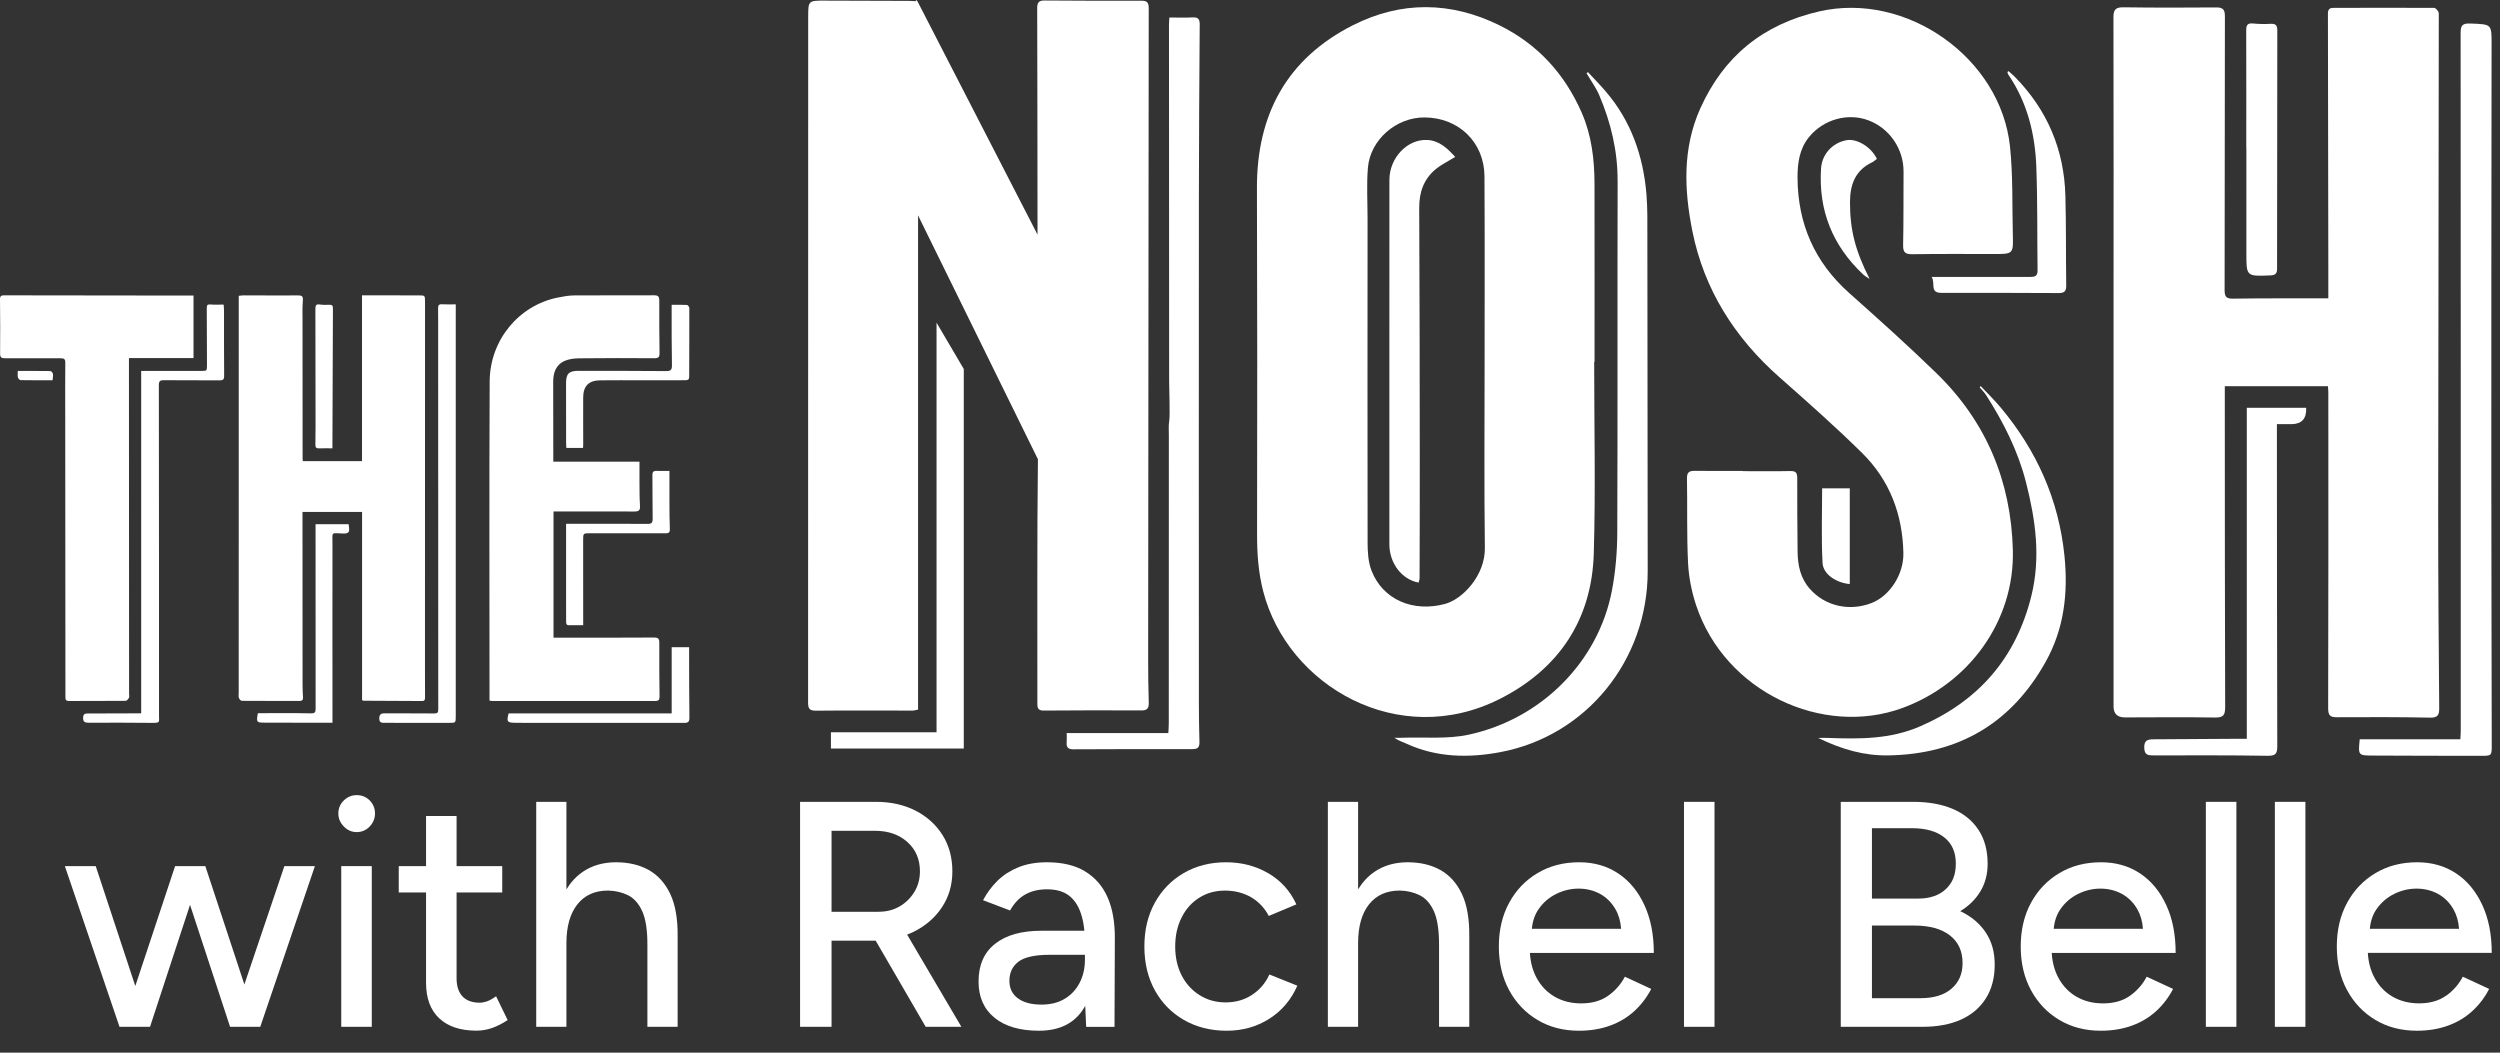
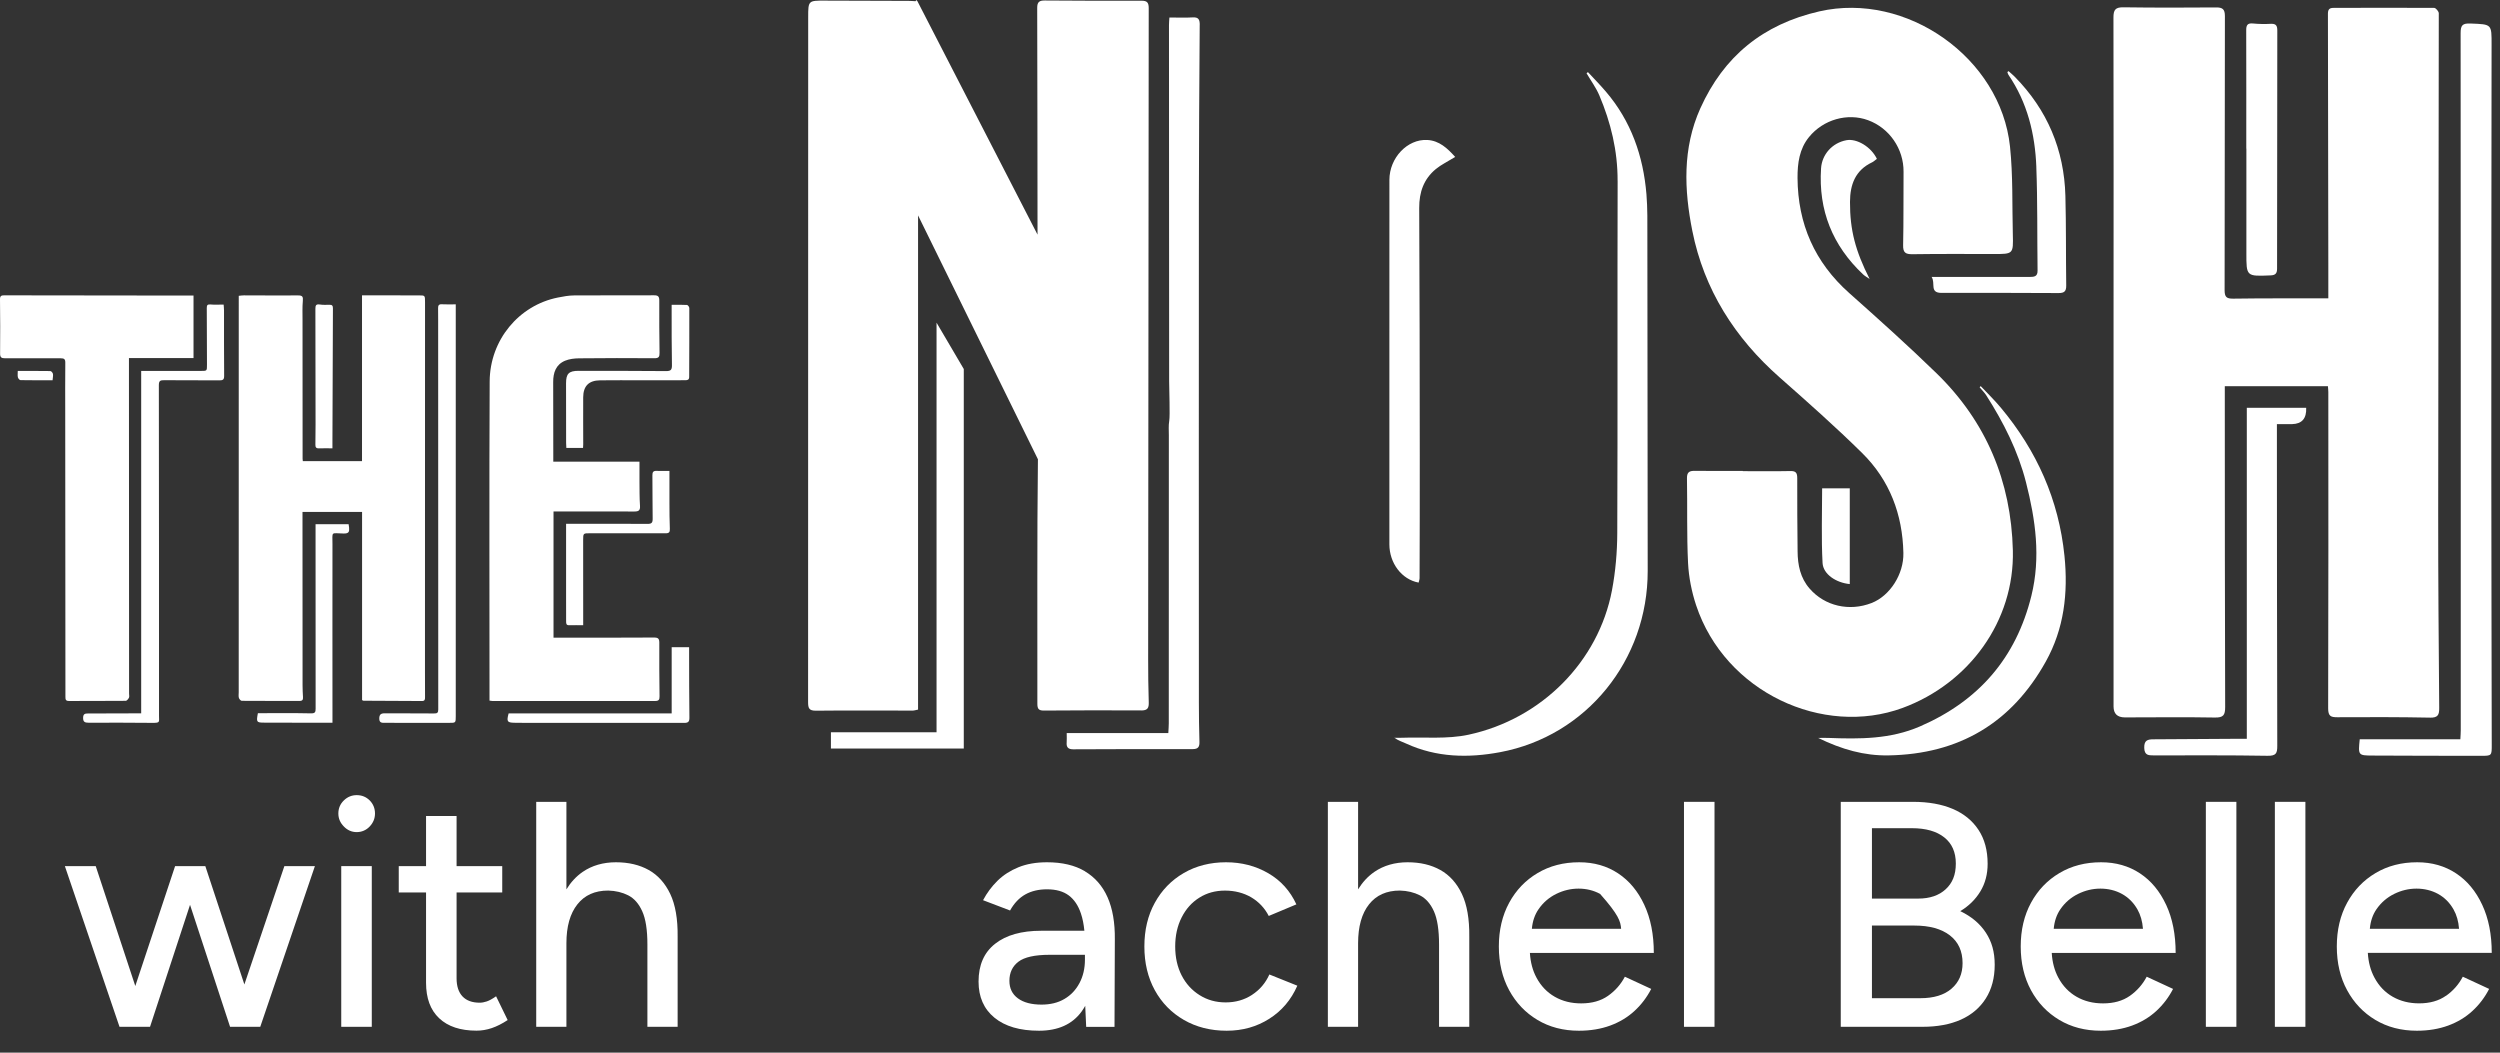
<svg xmlns="http://www.w3.org/2000/svg" fill="none" height="100%" overflow="visible" preserveAspectRatio="none" style="display: block;" viewBox="0 0 76 32" width="100%">
  <rect x="0" y="0" width="76" height="32" fill="#333333" stroke="none" />
  <g clip-path="url(#clip0_0_71038)" id="The Nosh Logo 1">
    <g id="Layer 1">
      <g id="Group">
        <path d="M10.844 24.172C10.694 24.172 10.563 24.226 10.453 24.333C10.342 24.441 10.286 24.573 10.286 24.729C10.286 24.885 10.342 25.011 10.453 25.125C10.563 25.239 10.694 25.296 10.844 25.296C10.993 25.296 11.132 25.239 11.239 25.125C11.347 25.011 11.4 24.879 11.4 24.729C11.4 24.579 11.347 24.441 11.239 24.333C11.132 24.226 11 24.172 10.844 24.172Z" fill="white" id="Vector" />
        <g id="Group_2">
          <path d="M7.429 29.928L6.242 26.33H6.163H5.391H5.323L4.113 29.975L2.91 26.33H1.972L3.633 31.215H3.701H4.522H4.561L5.777 27.507L6.994 31.215H7.854H7.912L9.573 26.33H8.645L7.429 29.928Z" fill="white" id="Vector_2" />
          <path d="M11.302 26.33H10.374V31.215H11.302V26.33Z" fill="white" id="Vector_3" />
          <path d="M14.799 30.443C14.721 30.469 14.648 30.482 14.584 30.482C14.356 30.482 14.182 30.419 14.061 30.292C13.941 30.165 13.88 29.981 13.88 29.74V27.131H15.268V26.33H13.88V24.806H12.952V26.33H12.122V27.131H12.952V29.877C12.952 30.346 13.085 30.706 13.352 30.956C13.619 31.207 13.997 31.332 14.486 31.332C14.642 31.332 14.796 31.306 14.95 31.254C15.103 31.202 15.264 31.121 15.433 31.01L15.081 30.287C14.97 30.365 14.876 30.417 14.798 30.443H14.799Z" fill="white" id="Vector_4" />
          <path d="M19.721 26.448C19.44 26.291 19.108 26.213 18.724 26.213C18.339 26.213 17.996 26.311 17.713 26.506C17.517 26.641 17.353 26.819 17.219 27.036V24.376H16.301V31.215H17.219V28.675C17.219 28.167 17.33 27.773 17.552 27.493C17.772 27.213 18.085 27.073 18.489 27.073C18.718 27.079 18.92 27.128 19.099 27.219C19.279 27.311 19.42 27.472 19.524 27.703C19.629 27.934 19.681 28.271 19.681 28.714V31.215H20.6V28.47C20.606 27.936 20.531 27.504 20.375 27.175C20.218 26.846 20 26.604 19.72 26.447L19.721 26.448Z" fill="white" id="Vector_5" />
-           <path d="M27.77 28.329C28.134 28.149 28.423 27.901 28.635 27.581C28.847 27.262 28.952 26.897 28.952 26.487C28.952 26.076 28.853 25.704 28.654 25.387C28.456 25.072 28.182 24.824 27.834 24.645C27.485 24.466 27.083 24.376 26.627 24.376H24.322V31.215H25.279V28.597H26.539C26.567 28.597 26.593 28.595 26.62 28.595L28.141 31.215H29.226L27.576 28.412C27.642 28.387 27.707 28.359 27.77 28.328V28.329ZM26.715 27.718H25.279V25.256H26.598C27.002 25.256 27.331 25.37 27.585 25.598C27.839 25.826 27.966 26.122 27.966 26.487C27.966 26.721 27.909 26.931 27.795 27.117C27.681 27.302 27.531 27.45 27.346 27.556C27.16 27.664 26.95 27.717 26.715 27.717V27.718Z" fill="white" id="Vector_6" />
          <path d="M32.982 26.486C32.676 26.304 32.292 26.213 31.829 26.213C31.497 26.213 31.207 26.264 30.96 26.365C30.712 26.466 30.501 26.602 30.324 26.775C30.148 26.948 30.002 27.145 29.885 27.366L30.706 27.679C30.829 27.458 30.984 27.295 31.169 27.191C31.355 27.087 31.575 27.035 31.829 27.035C32.102 27.035 32.322 27.096 32.489 27.22C32.655 27.344 32.778 27.527 32.859 27.768C32.911 27.92 32.946 28.096 32.965 28.295H31.653C31.053 28.295 30.586 28.427 30.251 28.691C29.916 28.955 29.748 29.337 29.748 29.839C29.748 30.308 29.909 30.674 30.232 30.938C30.554 31.202 31.005 31.334 31.585 31.334C32.164 31.334 32.596 31.14 32.879 30.753C32.919 30.697 32.957 30.638 32.991 30.577L33.02 31.217H33.881L33.891 28.559C33.897 28.051 33.823 27.624 33.671 27.28C33.518 26.934 33.288 26.671 32.982 26.488V26.486ZM32.982 29.173C32.982 29.44 32.927 29.677 32.816 29.886C32.705 30.095 32.552 30.256 32.357 30.369C32.162 30.484 31.93 30.54 31.663 30.54C31.357 30.54 31.117 30.477 30.945 30.35C30.772 30.223 30.686 30.046 30.686 29.817C30.686 29.57 30.777 29.376 30.96 29.236C31.142 29.097 31.458 29.026 31.907 29.026H32.982V29.173Z" fill="white" id="Vector_7" />
          <path d="M38.062 30.244C37.828 30.397 37.56 30.473 37.261 30.473C36.962 30.473 36.704 30.4 36.469 30.253C36.235 30.107 36.053 29.907 35.922 29.653C35.792 29.398 35.726 29.105 35.726 28.773C35.726 28.442 35.792 28.146 35.922 27.89C36.052 27.632 36.231 27.432 36.46 27.289C36.688 27.145 36.948 27.074 37.241 27.074C37.534 27.074 37.806 27.143 38.038 27.279C38.268 27.416 38.446 27.604 38.57 27.845L39.41 27.493C39.221 27.083 38.936 26.767 38.555 26.546C38.174 26.325 37.746 26.213 37.27 26.213C36.795 26.213 36.36 26.322 35.985 26.541C35.61 26.759 35.318 27.06 35.106 27.445C34.894 27.829 34.789 28.272 34.789 28.773C34.789 29.275 34.895 29.718 35.106 30.102C35.318 30.487 35.612 30.788 35.99 31.006C36.368 31.224 36.8 31.334 37.289 31.334C37.778 31.334 38.203 31.213 38.584 30.972C38.965 30.731 39.25 30.396 39.439 29.965L38.589 29.624C38.472 29.885 38.296 30.091 38.061 30.244L38.062 30.244Z" fill="white" id="Vector_8" />
          <path d="M43.787 26.448C43.507 26.291 43.175 26.213 42.791 26.213C42.406 26.213 42.063 26.311 41.78 26.506C41.584 26.641 41.42 26.819 41.286 27.036V24.376H40.367V31.215H41.286V28.675C41.286 28.167 41.397 27.773 41.618 27.493C41.839 27.213 42.152 27.073 42.556 27.073C42.784 27.079 42.987 27.128 43.166 27.219C43.345 27.311 43.487 27.472 43.591 27.703C43.695 27.934 43.747 28.271 43.747 28.714V31.215H44.666V28.47C44.672 27.936 44.597 27.504 44.441 27.175C44.285 26.846 44.067 26.604 43.786 26.447L43.787 26.448Z" fill="white" id="Vector_9" />
-           <path d="M49.987 27.508C49.795 27.094 49.529 26.774 49.19 26.55C48.852 26.326 48.458 26.213 48.008 26.213C47.532 26.213 47.111 26.322 46.743 26.541C46.375 26.759 46.087 27.06 45.878 27.445C45.67 27.829 45.565 28.272 45.565 28.773C45.565 29.275 45.67 29.718 45.878 30.102C46.087 30.487 46.374 30.788 46.739 31.006C47.103 31.224 47.523 31.334 47.998 31.334C48.35 31.334 48.668 31.281 48.951 31.177C49.234 31.073 49.48 30.925 49.688 30.733C49.897 30.541 50.066 30.317 50.197 30.063L49.396 29.692C49.272 29.927 49.101 30.121 48.883 30.274C48.665 30.427 48.393 30.503 48.068 30.503C47.768 30.503 47.501 30.437 47.267 30.303C47.032 30.169 46.846 29.976 46.71 29.722C46.593 29.505 46.526 29.254 46.509 28.97H50.276C50.276 28.409 50.18 27.922 49.987 27.509L49.987 27.508ZM46.569 28.235C46.589 28.006 46.657 27.806 46.773 27.639C46.912 27.437 47.091 27.283 47.309 27.175C47.528 27.068 47.754 27.014 47.989 27.014C48.223 27.014 48.447 27.068 48.643 27.175C48.839 27.283 48.995 27.439 49.112 27.644C49.209 27.813 49.265 28.01 49.282 28.235H46.569Z" fill="white" id="Vector_10" />
+           <path d="M49.987 27.508C49.795 27.094 49.529 26.774 49.19 26.55C48.852 26.326 48.458 26.213 48.008 26.213C47.532 26.213 47.111 26.322 46.743 26.541C46.375 26.759 46.087 27.06 45.878 27.445C45.67 27.829 45.565 28.272 45.565 28.773C45.565 29.275 45.67 29.718 45.878 30.102C46.087 30.487 46.374 30.788 46.739 31.006C47.103 31.224 47.523 31.334 47.998 31.334C48.35 31.334 48.668 31.281 48.951 31.177C49.234 31.073 49.48 30.925 49.688 30.733C49.897 30.541 50.066 30.317 50.197 30.063L49.396 29.692C49.272 29.927 49.101 30.121 48.883 30.274C48.665 30.427 48.393 30.503 48.068 30.503C47.768 30.503 47.501 30.437 47.267 30.303C47.032 30.169 46.846 29.976 46.71 29.722C46.593 29.505 46.526 29.254 46.509 28.97H50.276C50.276 28.409 50.18 27.922 49.987 27.509L49.987 27.508ZM46.569 28.235C46.589 28.006 46.657 27.806 46.773 27.639C46.912 27.437 47.091 27.283 47.309 27.175C47.528 27.068 47.754 27.014 47.989 27.014C48.223 27.014 48.447 27.068 48.643 27.175C49.209 27.813 49.265 28.01 49.282 28.235H46.569Z" fill="white" id="Vector_10" />
          <path d="M52.121 24.376H51.193V31.215H52.121V24.376Z" fill="white" id="Vector_11" />
          <path d="M59.593 27.698C59.853 27.541 60.057 27.341 60.204 27.097C60.351 26.853 60.424 26.574 60.424 26.261C60.424 25.851 60.331 25.506 60.145 25.226C59.96 24.946 59.699 24.734 59.364 24.591C59.028 24.448 58.626 24.376 58.157 24.376H55.959V31.215H58.44C58.897 31.215 59.287 31.142 59.613 30.996C59.939 30.849 60.191 30.634 60.37 30.351C60.549 30.068 60.639 29.727 60.639 29.33C60.639 28.933 60.549 28.627 60.37 28.353C60.191 28.08 59.932 27.861 59.593 27.699V27.698ZM56.907 25.177H58.118C58.542 25.177 58.871 25.27 59.105 25.456C59.34 25.641 59.457 25.907 59.457 26.252C59.457 26.596 59.354 26.844 59.149 27.033C58.944 27.222 58.665 27.317 58.313 27.317H56.907V25.177ZM59.325 30.057C59.101 30.249 58.786 30.345 58.382 30.345H56.907V28.137H58.197C58.659 28.137 59.019 28.237 59.276 28.435C59.533 28.634 59.662 28.915 59.662 29.28C59.662 29.606 59.549 29.865 59.324 30.057H59.325Z" fill="white" id="Vector_12" />
          <path d="M65.851 27.508C65.659 27.094 65.394 26.774 65.055 26.55C64.716 26.326 64.322 26.213 63.872 26.213C63.397 26.213 62.975 26.322 62.607 26.541C62.239 26.759 61.951 27.06 61.742 27.445C61.534 27.829 61.43 28.272 61.43 28.773C61.43 29.275 61.534 29.718 61.742 30.102C61.951 30.487 62.238 30.788 62.603 31.006C62.967 31.224 63.388 31.334 63.863 31.334C64.215 31.334 64.532 31.281 64.816 31.177C65.098 31.073 65.344 30.925 65.553 30.733C65.761 30.541 65.931 30.317 66.061 30.063L65.26 29.692C65.136 29.927 64.965 30.121 64.748 30.274C64.529 30.427 64.258 30.503 63.932 30.503C63.632 30.503 63.365 30.437 63.131 30.303C62.896 30.169 62.71 29.976 62.574 29.722C62.457 29.505 62.39 29.254 62.373 28.97H66.14C66.14 28.409 66.044 27.922 65.852 27.509L65.851 27.508ZM62.433 28.235C62.454 28.006 62.521 27.806 62.637 27.639C62.776 27.437 62.955 27.283 63.174 27.175C63.392 27.068 63.618 27.014 63.853 27.014C64.088 27.014 64.312 27.068 64.507 27.175C64.703 27.283 64.859 27.439 64.977 27.644C65.073 27.813 65.129 28.01 65.146 28.235H62.433Z" fill="white" id="Vector_13" />
          <path d="M67.986 24.376H67.058V31.215H67.986V24.376Z" fill="white" id="Vector_14" />
          <path d="M70.084 24.376H69.156V31.215H70.084V24.376Z" fill="white" id="Vector_15" />
          <path d="M74.356 30.272C74.138 30.426 73.866 30.502 73.54 30.502C73.241 30.502 72.974 30.435 72.74 30.302C72.505 30.168 72.319 29.975 72.183 29.72C72.066 29.503 71.999 29.253 71.982 28.968H75.749C75.749 28.408 75.653 27.921 75.46 27.508C75.268 27.094 75.003 26.774 74.664 26.55C74.325 26.326 73.931 26.213 73.482 26.213C73.006 26.213 72.584 26.322 72.217 26.541C71.849 26.759 71.561 27.06 71.352 27.445C71.143 27.829 71.039 28.272 71.039 28.773C71.039 29.275 71.143 29.718 71.352 30.102C71.561 30.487 71.847 30.788 72.212 31.006C72.576 31.224 72.997 31.334 73.472 31.334C73.824 31.334 74.141 31.281 74.425 31.177C74.708 31.073 74.954 30.925 75.162 30.733C75.371 30.541 75.54 30.317 75.67 30.063L74.869 29.692C74.746 29.927 74.575 30.121 74.357 30.274L74.356 30.272ZM72.246 27.639C72.386 27.437 72.565 27.283 72.783 27.175C73.001 27.068 73.228 27.014 73.462 27.014C73.697 27.014 73.921 27.068 74.117 27.175C74.312 27.283 74.469 27.439 74.586 27.644C74.682 27.813 74.738 28.01 74.755 28.235H72.043C72.063 28.006 72.13 27.806 72.246 27.639Z" fill="white" id="Vector_16" />
        </g>
      </g>
      <g id="Group_3">
        <path d="M73.868 21.817C74.115 21.822 74.154 21.732 74.152 21.519C74.136 19.553 74.12 17.587 74.121 15.62C74.124 10.548 74.137 5.476 74.139 0.404C74.139 0.347 74.049 0.24 73.999 0.24C72.978 0.233 71.959 0.238 70.938 0.24C70.815 0.24 70.769 0.285 70.769 0.418C70.776 2.979 70.778 5.54 70.781 8.101C70.781 8.413 70.781 8.725 70.781 9.07C70.686 9.07 70.621 9.07 70.555 9.07C69.668 9.071 68.78 9.066 67.892 9.079C67.685 9.082 67.628 9.029 67.628 8.819C67.635 6.043 67.63 3.267 67.637 0.491C67.637 0.28 67.568 0.224 67.366 0.226C66.429 0.234 65.491 0.235 64.554 0.222C64.312 0.219 64.248 0.294 64.249 0.532C64.256 3.605 64.253 6.678 64.252 9.752C64.252 13.66 64.252 17.568 64.252 21.476C64.252 21.697 64.366 21.808 64.594 21.809C65.506 21.809 66.419 21.796 67.332 21.813C67.592 21.818 67.645 21.738 67.645 21.494C67.635 18.454 67.635 15.414 67.634 12.373C67.634 12.169 67.634 11.965 67.634 11.74H70.769C70.773 11.806 70.781 11.862 70.781 11.918C70.782 15.123 70.786 18.329 70.776 21.534C70.776 21.771 70.855 21.805 71.056 21.804C71.994 21.799 72.932 21.797 73.869 21.816L73.868 21.817Z" fill="white" id="Vector_17" />
-         <path d="M45.603 21.243C47.389 20.336 48.392 18.839 48.451 16.826C48.508 14.887 48.463 12.944 48.463 11.003C48.467 11.003 48.471 11.003 48.474 11.003C48.474 9.202 48.477 7.401 48.473 5.6C48.472 4.852 48.387 4.118 48.083 3.423C47.566 2.244 46.745 1.343 45.584 0.77C44.105 0.041 42.593 0.027 41.133 0.765C39.117 1.783 38.203 3.489 38.211 5.722C38.223 9.225 38.222 12.727 38.215 16.23C38.213 16.82 38.253 17.396 38.4 17.97C39.143 20.861 42.527 22.805 45.602 21.243H45.603ZM41.694 17.346C41.593 17.086 41.576 16.782 41.575 16.498C41.569 13.219 41.573 9.941 41.574 6.662C41.574 6.143 41.542 5.62 41.584 5.104C41.653 4.247 42.448 3.563 43.31 3.57C44.346 3.577 45.122 4.326 45.128 5.359C45.139 7.242 45.132 9.124 45.132 11.007H45.132C45.132 12.89 45.116 14.774 45.14 16.656C45.151 17.485 44.472 18.211 43.932 18.358C42.959 18.622 42.036 18.232 41.694 17.346Z" fill="white" id="Vector_18" />
        <path d="M57.839 21.521C59.859 20.777 61.243 18.881 61.191 16.733C61.139 14.631 60.382 12.819 58.87 11.347C58.011 10.511 57.115 9.708 56.219 8.911C55.164 7.973 54.654 6.805 54.645 5.408C54.643 4.963 54.7 4.529 54.992 4.169C55.429 3.631 56.164 3.426 56.786 3.653C57.439 3.891 57.874 4.527 57.868 5.223C57.862 5.966 57.871 6.71 57.855 7.454C57.85 7.68 57.927 7.73 58.14 7.728C58.961 7.716 59.783 7.721 60.604 7.722C61.203 7.723 61.206 7.725 61.19 7.125C61.167 6.234 61.197 5.337 61.104 4.454C60.82 1.757 57.958 -0.26 55.307 0.346C53.597 0.738 52.401 1.711 51.688 3.298C51.145 4.51 51.198 5.774 51.447 7.02C51.802 8.8 52.735 10.27 54.102 11.474C54.953 12.225 55.803 12.977 56.61 13.773C57.447 14.599 57.838 15.638 57.863 16.81C57.877 17.458 57.452 18.114 56.898 18.331C56.221 18.595 55.477 18.427 55.013 17.894C54.731 17.572 54.65 17.178 54.647 16.764C54.64 16.02 54.633 15.277 54.636 14.533C54.636 14.373 54.592 14.316 54.426 14.32C53.945 14.33 53.463 14.323 52.982 14.323V14.316C52.492 14.316 52.003 14.319 51.514 14.314C51.347 14.312 51.281 14.363 51.284 14.543C51.299 15.402 51.275 16.263 51.317 17.12C51.339 17.551 51.427 17.991 51.562 18.4C52.442 21.047 55.423 22.411 57.839 21.521Z" fill="white" id="Vector_19" />
        <path d="M74.795 22.473H71.736C71.687 22.96 71.687 22.967 72.124 22.969C73.22 22.976 74.315 22.975 75.41 22.977C75.75 22.977 75.75 22.977 75.749 22.639C75.745 19.871 75.737 17.102 75.736 14.334C75.735 10.013 75.738 5.691 75.744 1.369C75.745 0.727 75.756 0.741 75.105 0.715C74.862 0.706 74.803 0.763 74.803 1.006C74.809 8.072 74.807 15.137 74.807 22.202C74.807 22.282 74.8 22.362 74.795 22.472V22.473Z" fill="white" id="Vector_20" />
        <path d="M36.472 0.761C36.473 0.597 36.439 0.517 36.254 0.529C36.032 0.543 35.808 0.532 35.55 0.532C35.545 0.616 35.537 0.689 35.537 0.762C35.537 4.372 35.538 7.983 35.542 11.593C35.542 11.847 35.573 12.624 35.545 12.791C35.52 12.936 35.533 13.088 35.533 13.236C35.533 16.153 35.533 19.069 35.531 21.986C35.531 22.073 35.523 22.16 35.517 22.285H32.428C32.428 22.406 32.434 22.488 32.427 22.569C32.414 22.716 32.472 22.779 32.624 22.779C33.836 22.774 35.047 22.77 36.259 22.773C36.432 22.773 36.468 22.696 36.463 22.546C36.452 22.158 36.446 21.77 36.446 21.381C36.444 16.292 36.443 11.203 36.446 6.114C36.447 4.329 36.459 2.545 36.471 0.76L36.472 0.761Z" fill="white" id="Vector_21" />
        <path d="M49.176 5.495C49.166 9.064 49.18 12.633 49.165 16.201C49.163 16.783 49.112 17.375 49.004 17.946C48.595 20.102 46.873 21.854 44.645 22.335C43.992 22.476 43.293 22.403 42.615 22.428C42.54 22.431 42.464 22.428 42.388 22.428C42.508 22.515 42.633 22.552 42.751 22.606C43.672 23.029 44.638 23.047 45.604 22.866C48.23 22.374 50.094 20.066 50.09 17.356C50.086 13.969 50.085 10.581 50.08 7.194C50.08 6.765 50.087 6.333 50.052 5.906C49.956 4.744 49.586 3.682 48.816 2.782C48.643 2.579 48.454 2.388 48.273 2.192C48.259 2.204 48.245 2.216 48.231 2.227C48.362 2.451 48.519 2.664 48.62 2.901C48.97 3.728 49.178 4.585 49.175 5.495L49.176 5.495Z" fill="white" id="Vector_22" />
        <path d="M70.109 12.397H68.303V22.46C68.144 22.46 68.013 22.46 67.883 22.46C67.078 22.466 66.273 22.473 65.468 22.475C65.286 22.475 65.179 22.505 65.185 22.735C65.191 22.962 65.314 22.964 65.473 22.964C66.627 22.964 67.781 22.956 68.933 22.976C69.194 22.98 69.23 22.9 69.229 22.672C69.22 19.581 69.22 16.49 69.218 13.4C69.218 13.244 69.218 13.089 69.218 12.893C69.39 12.893 69.536 12.896 69.683 12.893C69.98 12.885 70.122 12.72 70.108 12.397H70.109Z" fill="white" id="Vector_23" />
        <path d="M62.76 16.9C62.587 15.195 61.92 13.706 60.828 12.397C60.636 12.166 60.419 11.956 60.213 11.737C60.202 11.749 60.192 11.762 60.181 11.774C60.249 11.857 60.327 11.931 60.384 12.021C60.91 12.846 61.348 13.71 61.591 14.665C61.881 15.804 62.043 16.942 61.754 18.113C61.287 20.003 60.153 21.308 58.367 22.083C57.466 22.474 56.53 22.469 55.583 22.433C55.499 22.429 55.415 22.433 55.272 22.433C55.99 22.783 56.672 22.977 57.411 22.964C59.556 22.927 61.152 21.978 62.191 20.114C62.749 19.113 62.874 18.03 62.76 16.901V16.9Z" fill="white" id="Vector_24" />
        <path d="M68.286 4.518C68.286 4.518 68.289 4.518 68.29 4.518C68.29 5.575 68.292 6.631 68.29 7.688C68.289 8.406 68.287 8.402 69.024 8.372C69.178 8.366 69.223 8.308 69.223 8.163C69.223 5.753 69.225 3.343 69.23 0.932C69.23 0.792 69.2 0.717 69.038 0.724C68.856 0.734 68.672 0.732 68.492 0.714C68.315 0.696 68.284 0.773 68.285 0.927C68.289 2.124 68.287 3.32 68.287 4.517L68.286 4.518Z" fill="white" id="Vector_25" />
        <path d="M61.904 5.08C61.944 6.127 61.928 7.177 61.942 8.225C61.945 8.406 61.843 8.419 61.704 8.419C60.816 8.416 59.928 8.418 59.041 8.418C58.953 8.418 58.865 8.418 58.72 8.418C58.849 8.607 58.647 8.904 59.022 8.904C60.209 8.902 61.395 8.902 62.581 8.909C62.753 8.91 62.815 8.856 62.813 8.682C62.801 7.774 62.812 6.865 62.788 5.957C62.751 4.552 62.238 3.339 61.247 2.332C61.188 2.272 61.122 2.218 61.059 2.162C61.047 2.171 61.036 2.182 61.024 2.191C61.034 2.219 61.04 2.249 61.056 2.274C61.634 3.121 61.867 4.079 61.905 5.081L61.904 5.08Z" fill="white" id="Vector_26" />
        <path d="M56.908 4.937C56.959 4.913 57.001 4.87 57.057 4.829C56.882 4.462 56.443 4.202 56.128 4.263C55.702 4.344 55.388 4.691 55.36 5.119C55.277 6.393 55.708 7.466 56.638 8.342C56.696 8.396 56.769 8.434 56.836 8.48C56.405 7.628 56.237 6.997 56.24 6.137C56.242 5.615 56.398 5.179 56.909 4.936L56.908 4.937Z" fill="white" id="Vector_27" />
        <path d="M56.233 17.757V14.845H55.393C55.393 15.609 55.365 16.365 55.406 17.116C55.425 17.457 55.817 17.716 56.233 17.756L56.233 17.757Z" fill="white" id="Vector_28" />
        <path d="M43.65 5.138C43.814 5.005 44.011 4.911 44.238 4.771C43.999 4.505 43.753 4.275 43.39 4.255C42.782 4.223 42.238 4.801 42.238 5.468C42.236 7.203 42.238 8.938 42.237 10.673C42.237 12.631 42.236 14.589 42.237 16.547C42.237 17.121 42.614 17.617 43.126 17.711C43.136 17.666 43.155 17.62 43.155 17.574C43.159 16.335 43.163 15.097 43.161 13.857C43.159 11.345 43.157 8.834 43.144 6.322C43.142 5.844 43.281 5.442 43.651 5.138H43.65Z" fill="white" id="Vector_29" />
        <path d="M34.694 21.598C34.892 21.599 34.928 21.518 34.922 21.345C34.908 20.908 34.904 20.47 34.904 20.032C34.908 13.439 34.913 6.846 34.921 0.252C34.921 0.083 34.878 0.021 34.7 0.022C33.721 0.027 32.742 0.021 31.762 0.015C31.599 0.014 31.53 0.057 31.531 0.24C31.537 1.833 31.539 5.54 31.541 7.133L27.897 0.051C27.897 0.047 27.897 0.044 27.897 0.04C27.893 0.04 27.892 0.04 27.888 0.04L27.859 0L27.832 0.037C27.752 0.032 27.686 0.027 27.622 0.027C26.775 0.023 25.929 0.021 25.082 0.019C24.572 0.017 24.569 0.018 24.569 0.523C24.569 7.464 24.57 14.404 24.566 21.345C24.566 21.53 24.595 21.607 24.806 21.605C25.785 21.594 26.764 21.602 27.744 21.602C27.789 21.602 27.835 21.586 27.909 21.572V6.548L31.553 13.962C31.524 16.44 31.54 18.919 31.536 21.397C31.536 21.547 31.576 21.602 31.731 21.601C32.718 21.594 33.706 21.591 34.693 21.597L34.694 21.598Z" fill="white" id="Vector_30" />
        <path d="M29.299 11.218L28.471 9.809V22.261H25.26V22.755H29.299V11.218Z" fill="white" id="Vector_31" />
      </g>
      <g id="Group_4">
        <path d="M10.447 16.219C10.606 16.222 10.623 16.163 10.613 16.043C10.61 16.007 10.604 15.972 10.598 15.936H9.593V16.087C9.593 17.904 9.592 19.722 9.595 21.539C9.595 21.65 9.579 21.689 9.448 21.686C8.912 21.674 8.377 21.681 7.84 21.681C7.789 21.95 7.797 21.967 8.024 21.968C8.569 21.972 9.114 21.971 9.659 21.972C9.805 21.972 9.951 21.972 10.107 21.972C10.107 21.831 10.107 21.715 10.107 21.598C10.107 19.913 10.104 18.228 10.107 16.543C10.107 16.14 10.05 16.212 10.447 16.219Z" fill="white" id="Vector_32" />
        <path d="M20.958 21.813C20.949 21.18 20.951 20.548 20.949 19.915C20.949 19.837 20.949 19.758 20.949 19.674H20.419V21.688H15.462C15.396 21.934 15.419 21.967 15.635 21.972C15.777 21.974 15.919 21.976 16.062 21.976C17.641 21.976 19.22 21.974 20.799 21.976C20.923 21.976 20.96 21.939 20.958 21.813H20.958Z" fill="white" id="Vector_33" />
        <g id="Group_5">
          <path d="M7.348 21.305C7.936 21.31 8.523 21.307 9.111 21.308C9.198 21.308 9.215 21.266 9.211 21.193C9.204 21.075 9.198 20.957 9.198 20.839C9.197 19.159 9.197 17.478 9.196 15.797C9.196 15.719 9.196 15.64 9.196 15.562H11.007V21.283C11.032 21.294 11.04 21.302 11.048 21.302C11.641 21.305 12.233 21.307 12.826 21.311C12.916 21.312 12.922 21.263 12.921 21.193C12.919 20.915 12.919 20.636 12.919 20.358C12.92 16.632 12.921 12.908 12.921 9.182C12.921 8.98 12.92 8.98 12.738 8.98C12.287 8.98 11.837 8.979 11.386 8.978C11.265 8.978 11.143 8.978 11.005 8.978V14.018H9.206C9.203 13.985 9.199 13.966 9.199 13.948C9.197 12.541 9.197 11.134 9.197 9.727C9.197 9.534 9.189 9.339 9.206 9.147C9.217 9.024 9.198 8.98 9.065 8.981C8.515 8.985 7.965 8.98 7.415 8.979C7.365 8.979 7.315 8.987 7.258 8.993C7.258 9.05 7.258 9.092 7.258 9.134C7.258 13.104 7.257 17.076 7.257 21.046C7.257 21.103 7.247 21.163 7.262 21.215C7.273 21.252 7.319 21.305 7.349 21.305H7.348Z" fill="white" id="Vector_34" />
          <path d="M14.88 21.299C14.922 21.304 14.945 21.31 14.967 21.31C16.616 21.31 18.267 21.308 19.916 21.31C20.03 21.31 20.051 21.266 20.05 21.168C20.044 20.625 20.039 20.082 20.043 19.539C20.043 19.413 20.006 19.381 19.881 19.381C18.99 19.387 18.099 19.385 17.207 19.385C17.084 19.385 16.961 19.385 16.827 19.385V15.549C16.932 15.549 17.026 15.549 17.12 15.549C17.841 15.549 18.561 15.546 19.282 15.55C19.412 15.55 19.466 15.52 19.456 15.376C19.439 15.131 19.443 14.885 19.44 14.64C19.439 14.447 19.44 14.255 19.44 14.034H16.82C16.82 13.945 16.82 13.885 16.82 13.825C16.82 13.088 16.82 12.351 16.817 11.615C16.816 11.329 16.898 11.084 17.178 10.966C17.309 10.912 17.462 10.894 17.606 10.893C18.369 10.885 19.132 10.884 19.895 10.89C20.03 10.892 20.052 10.842 20.05 10.725C20.043 10.197 20.039 9.668 20.042 9.139C20.043 9.016 20.009 8.976 19.884 8.977C19.073 8.981 18.262 8.975 17.452 8.981C17.288 8.982 17.122 9.013 16.96 9.045C15.774 9.281 14.892 10.336 14.886 11.597C14.871 14.779 14.881 17.961 14.881 21.143V21.297L14.88 21.299Z" fill="white" id="Vector_35" />
          <path d="M3.819 21.307C3.854 21.307 3.899 21.251 3.92 21.212C3.937 21.178 3.924 21.128 3.924 21.086C3.923 17.777 3.922 14.467 3.92 11.158C3.92 11.075 3.92 10.992 3.92 10.886H5.883V8.985C5.773 8.985 5.666 8.985 5.559 8.985C3.999 8.983 2.44 8.981 0.88 8.979C0.629 8.979 0.377 8.98 0.126 8.978C0.043 8.978 -0.001 8.995 2.79511e-05 9.097C0.007 9.645 0.009 10.192 0.003 10.74C0.001 10.861 0.037 10.892 0.154 10.892C0.718 10.889 1.282 10.895 1.846 10.892C1.95 10.892 1.986 10.917 1.985 11.026C1.979 11.546 1.983 12.064 1.983 12.584C1.985 15.449 1.988 18.314 1.989 21.18C1.989 21.262 1.994 21.311 2.099 21.31C2.672 21.306 3.246 21.311 3.819 21.305L3.819 21.307Z" fill="white" id="Vector_36" />
          <path d="M4.292 11.276V21.686C4.192 21.686 4.108 21.686 4.022 21.686C3.572 21.687 3.122 21.689 2.671 21.69C2.588 21.69 2.531 21.702 2.527 21.812C2.522 21.943 2.575 21.971 2.693 21.971C3.337 21.969 3.983 21.968 4.627 21.975C4.875 21.977 4.834 21.952 4.834 21.766C4.834 18.414 4.834 15.062 4.829 11.71C4.829 11.575 4.873 11.557 4.989 11.558C5.549 11.563 6.109 11.558 6.668 11.563C6.776 11.564 6.816 11.541 6.814 11.423C6.808 10.762 6.811 10.101 6.81 9.44C6.81 9.381 6.803 9.322 6.799 9.259C6.655 9.259 6.526 9.268 6.399 9.256C6.305 9.248 6.286 9.279 6.286 9.363C6.29 9.939 6.29 10.516 6.292 11.091C6.292 11.277 6.293 11.276 6.108 11.276C5.511 11.276 4.914 11.276 4.292 11.276Z" fill="white" id="Vector_37" />
          <path d="M11.699 21.685C11.575 21.683 11.53 21.724 11.53 21.846C11.531 21.973 11.603 21.975 11.699 21.974C12.348 21.972 12.998 21.974 13.647 21.975C13.855 21.975 13.855 21.976 13.855 21.771C13.855 17.655 13.855 13.54 13.855 9.424V9.252C13.701 9.252 13.569 9.258 13.437 9.25C13.345 9.243 13.317 9.283 13.318 9.363C13.318 9.481 13.32 9.599 13.32 9.717C13.32 13.668 13.321 17.618 13.323 21.568C13.323 21.67 13.291 21.691 13.191 21.689C12.694 21.683 12.196 21.689 11.699 21.685Z" fill="white" id="Vector_38" />
          <path d="M17.59 11.273C17.291 11.273 17.208 11.361 17.208 11.653C17.208 12.257 17.208 12.861 17.21 13.466C17.21 13.516 17.214 13.567 17.217 13.618H17.724C17.727 13.574 17.73 13.542 17.73 13.51C17.73 13.034 17.726 12.556 17.729 12.08C17.731 11.735 17.899 11.565 18.244 11.562C18.657 11.557 19.07 11.56 19.482 11.56C19.927 11.56 20.372 11.558 20.818 11.559C20.891 11.559 20.951 11.555 20.951 11.46C20.953 10.761 20.957 10.062 20.955 9.364C20.955 9.332 20.912 9.272 20.885 9.271C20.736 9.262 20.586 9.266 20.418 9.266C20.418 9.331 20.418 9.386 20.418 9.442C20.419 9.994 20.416 10.546 20.427 11.098C20.429 11.242 20.394 11.282 20.248 11.281C19.362 11.273 18.475 11.274 17.589 11.274L17.59 11.273Z" fill="white" id="Vector_39" />
          <path d="M17.944 16.212C18.707 16.212 19.47 16.209 20.234 16.212C20.344 16.212 20.368 16.175 20.363 16.071C20.352 15.812 20.352 15.552 20.351 15.292C20.349 14.977 20.351 14.663 20.351 14.316C20.221 14.316 20.09 14.319 19.96 14.315C19.862 14.311 19.832 14.349 19.833 14.448C19.839 14.887 19.833 15.326 19.841 15.765C19.843 15.887 19.813 15.928 19.684 15.926C18.911 15.921 18.138 15.923 17.365 15.923H17.209C17.209 16.661 17.209 17.378 17.209 18.095C17.209 18.359 17.211 18.623 17.21 18.888C17.21 18.956 17.212 19.01 17.304 19.007C17.44 19.003 17.577 19.006 17.729 19.006C17.729 18.939 17.729 18.906 17.729 18.874C17.729 18.057 17.728 17.24 17.728 16.423C17.728 16.209 17.729 16.211 17.944 16.211V16.212Z" fill="white" id="Vector_40" />
          <path d="M9.692 13.63C9.824 13.625 9.956 13.629 10.106 13.629C10.106 13.546 10.106 13.486 10.106 13.426C10.111 12.077 10.115 10.727 10.121 9.378C10.121 9.302 10.104 9.263 10.021 9.265C9.922 9.268 9.821 9.272 9.723 9.257C9.61 9.24 9.588 9.281 9.588 9.386C9.592 10.561 9.592 11.736 9.593 12.91C9.593 13.113 9.591 13.316 9.588 13.519C9.587 13.593 9.608 13.633 9.693 13.629L9.692 13.63Z" fill="white" id="Vector_41" />
          <path d="M1.534 11.28C1.208 11.275 0.882 11.277 0.54 11.277C0.54 11.359 0.531 11.417 0.544 11.471C0.552 11.505 0.595 11.556 0.623 11.556C0.944 11.562 1.265 11.56 1.598 11.56C1.603 11.489 1.619 11.427 1.61 11.369C1.605 11.335 1.561 11.282 1.534 11.281V11.28Z" fill="white" id="Vector_42" />
        </g>
      </g>
    </g>
  </g>
  <defs>
    <clipPath id="clip0_0_71038">
      <rect fill="white" height="31.335" width="75.75" />
    </clipPath>
  </defs>
</svg>